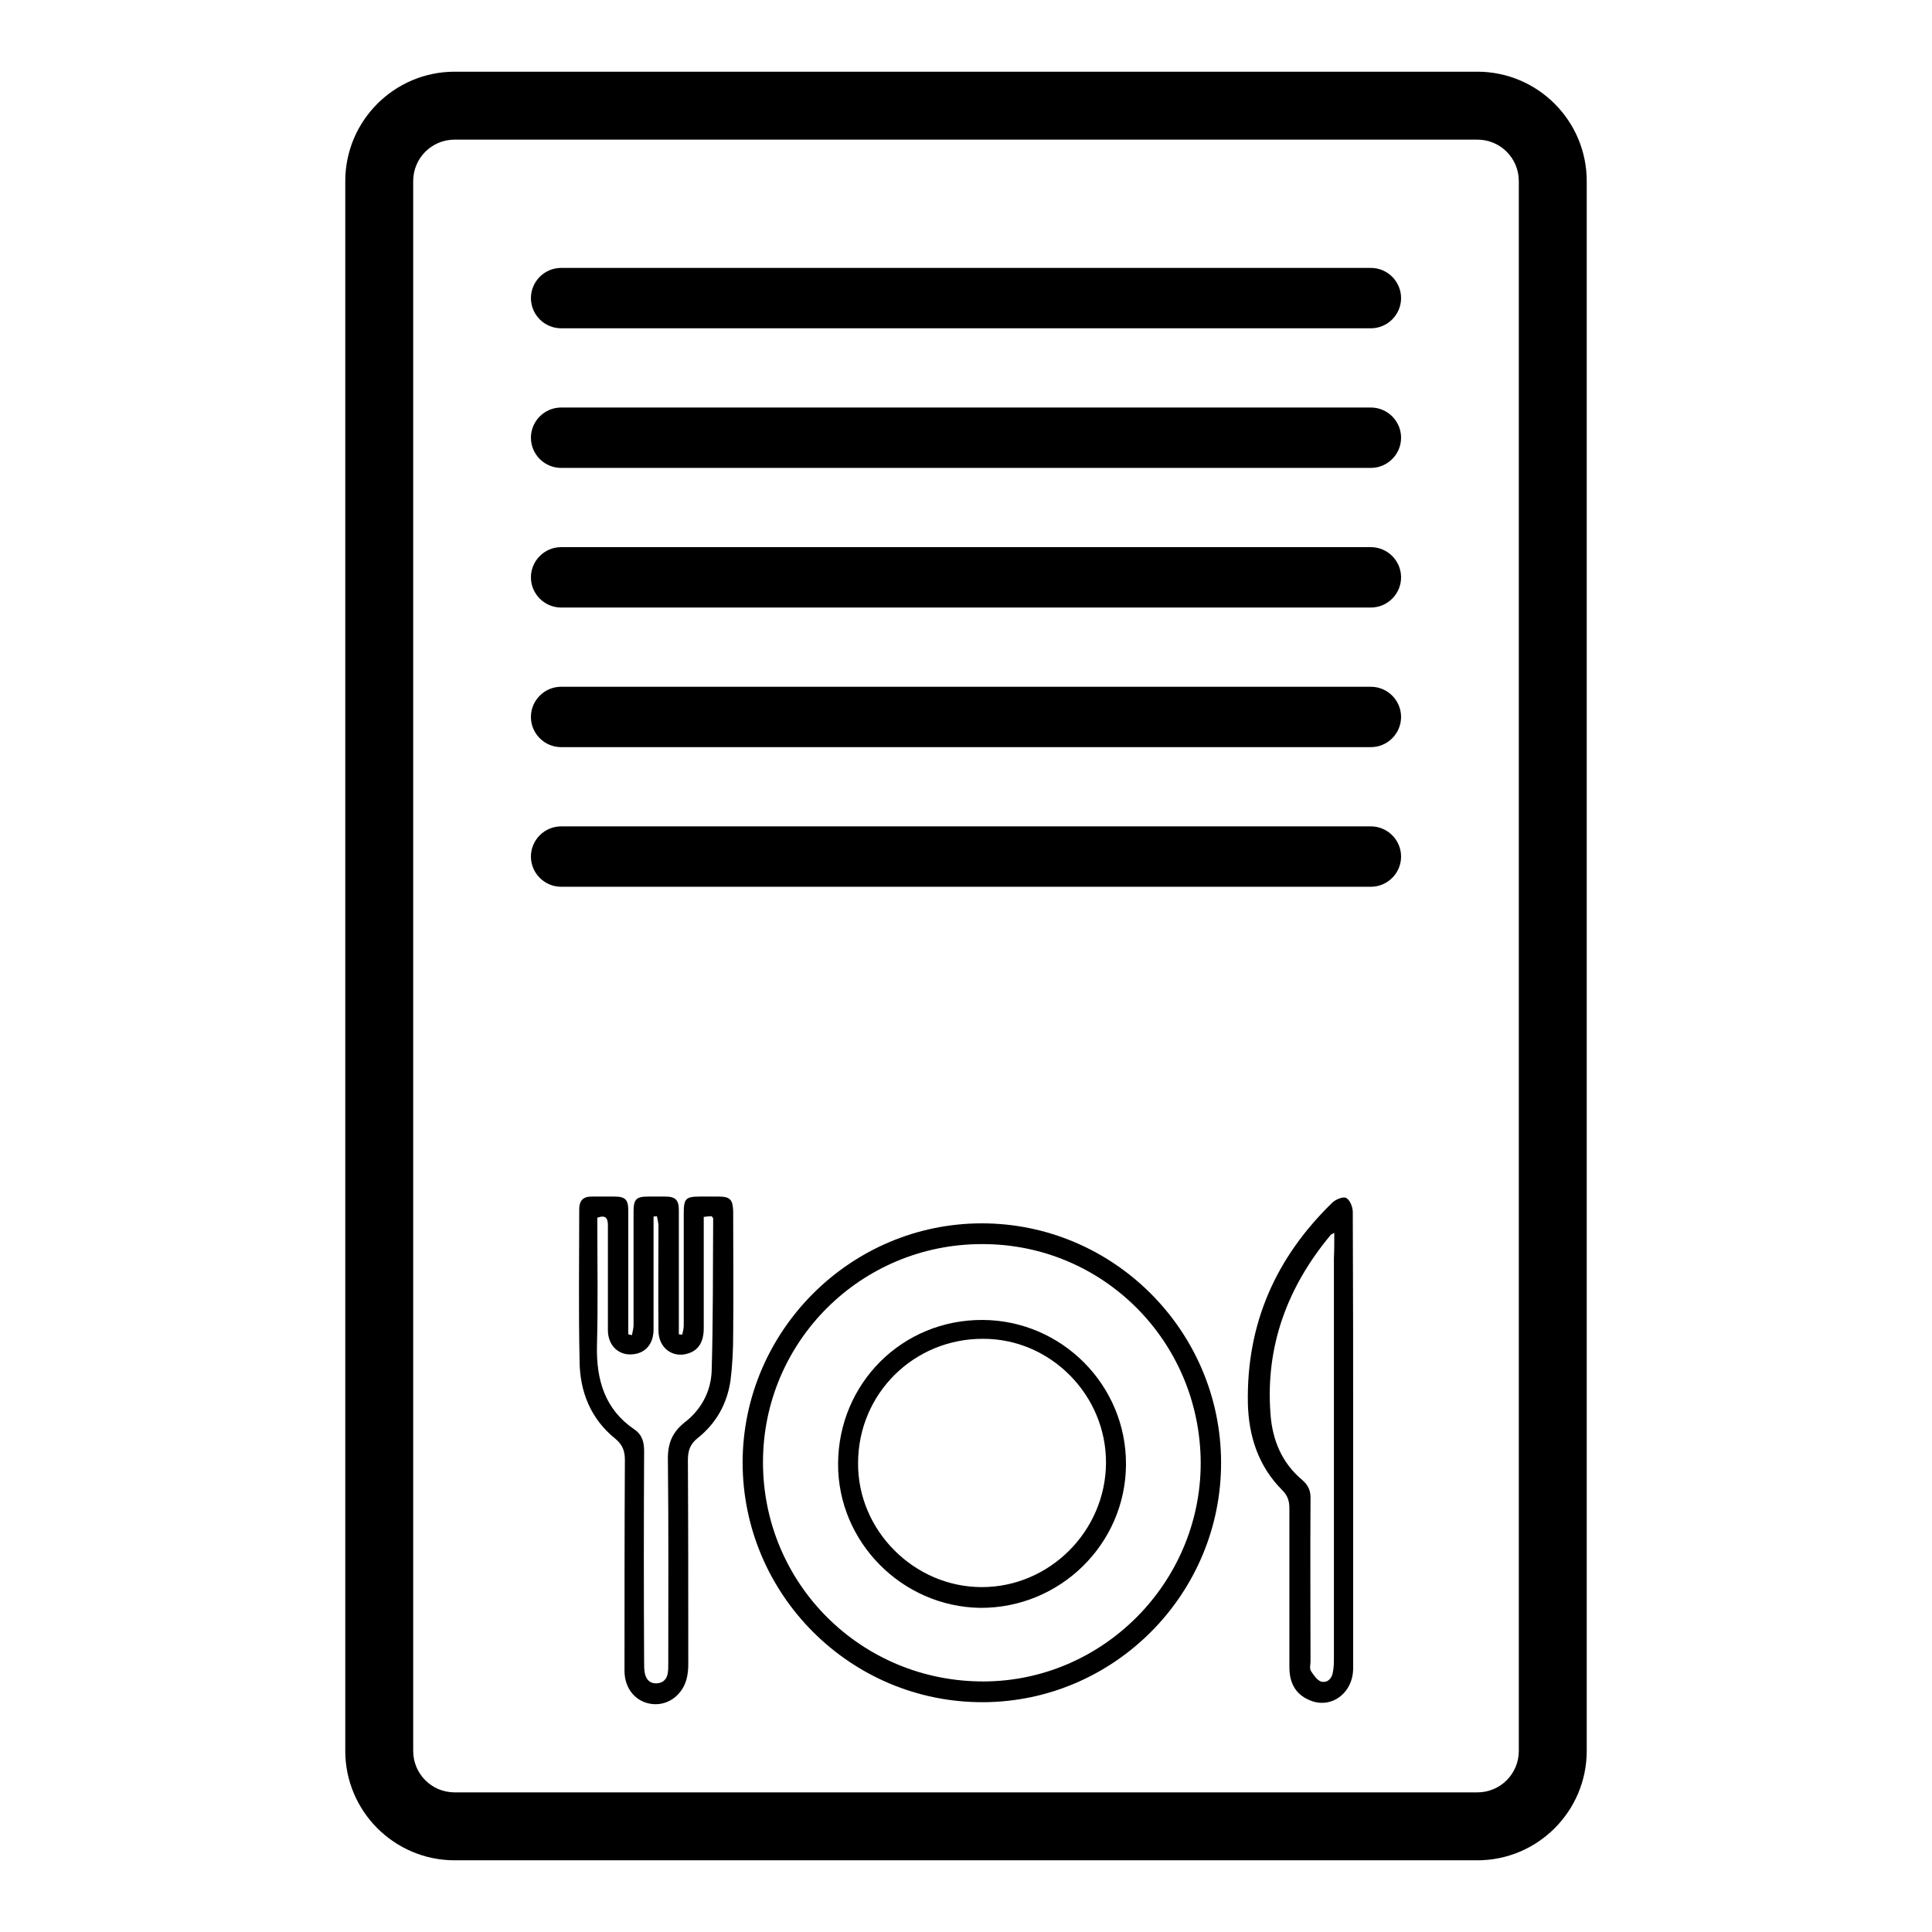
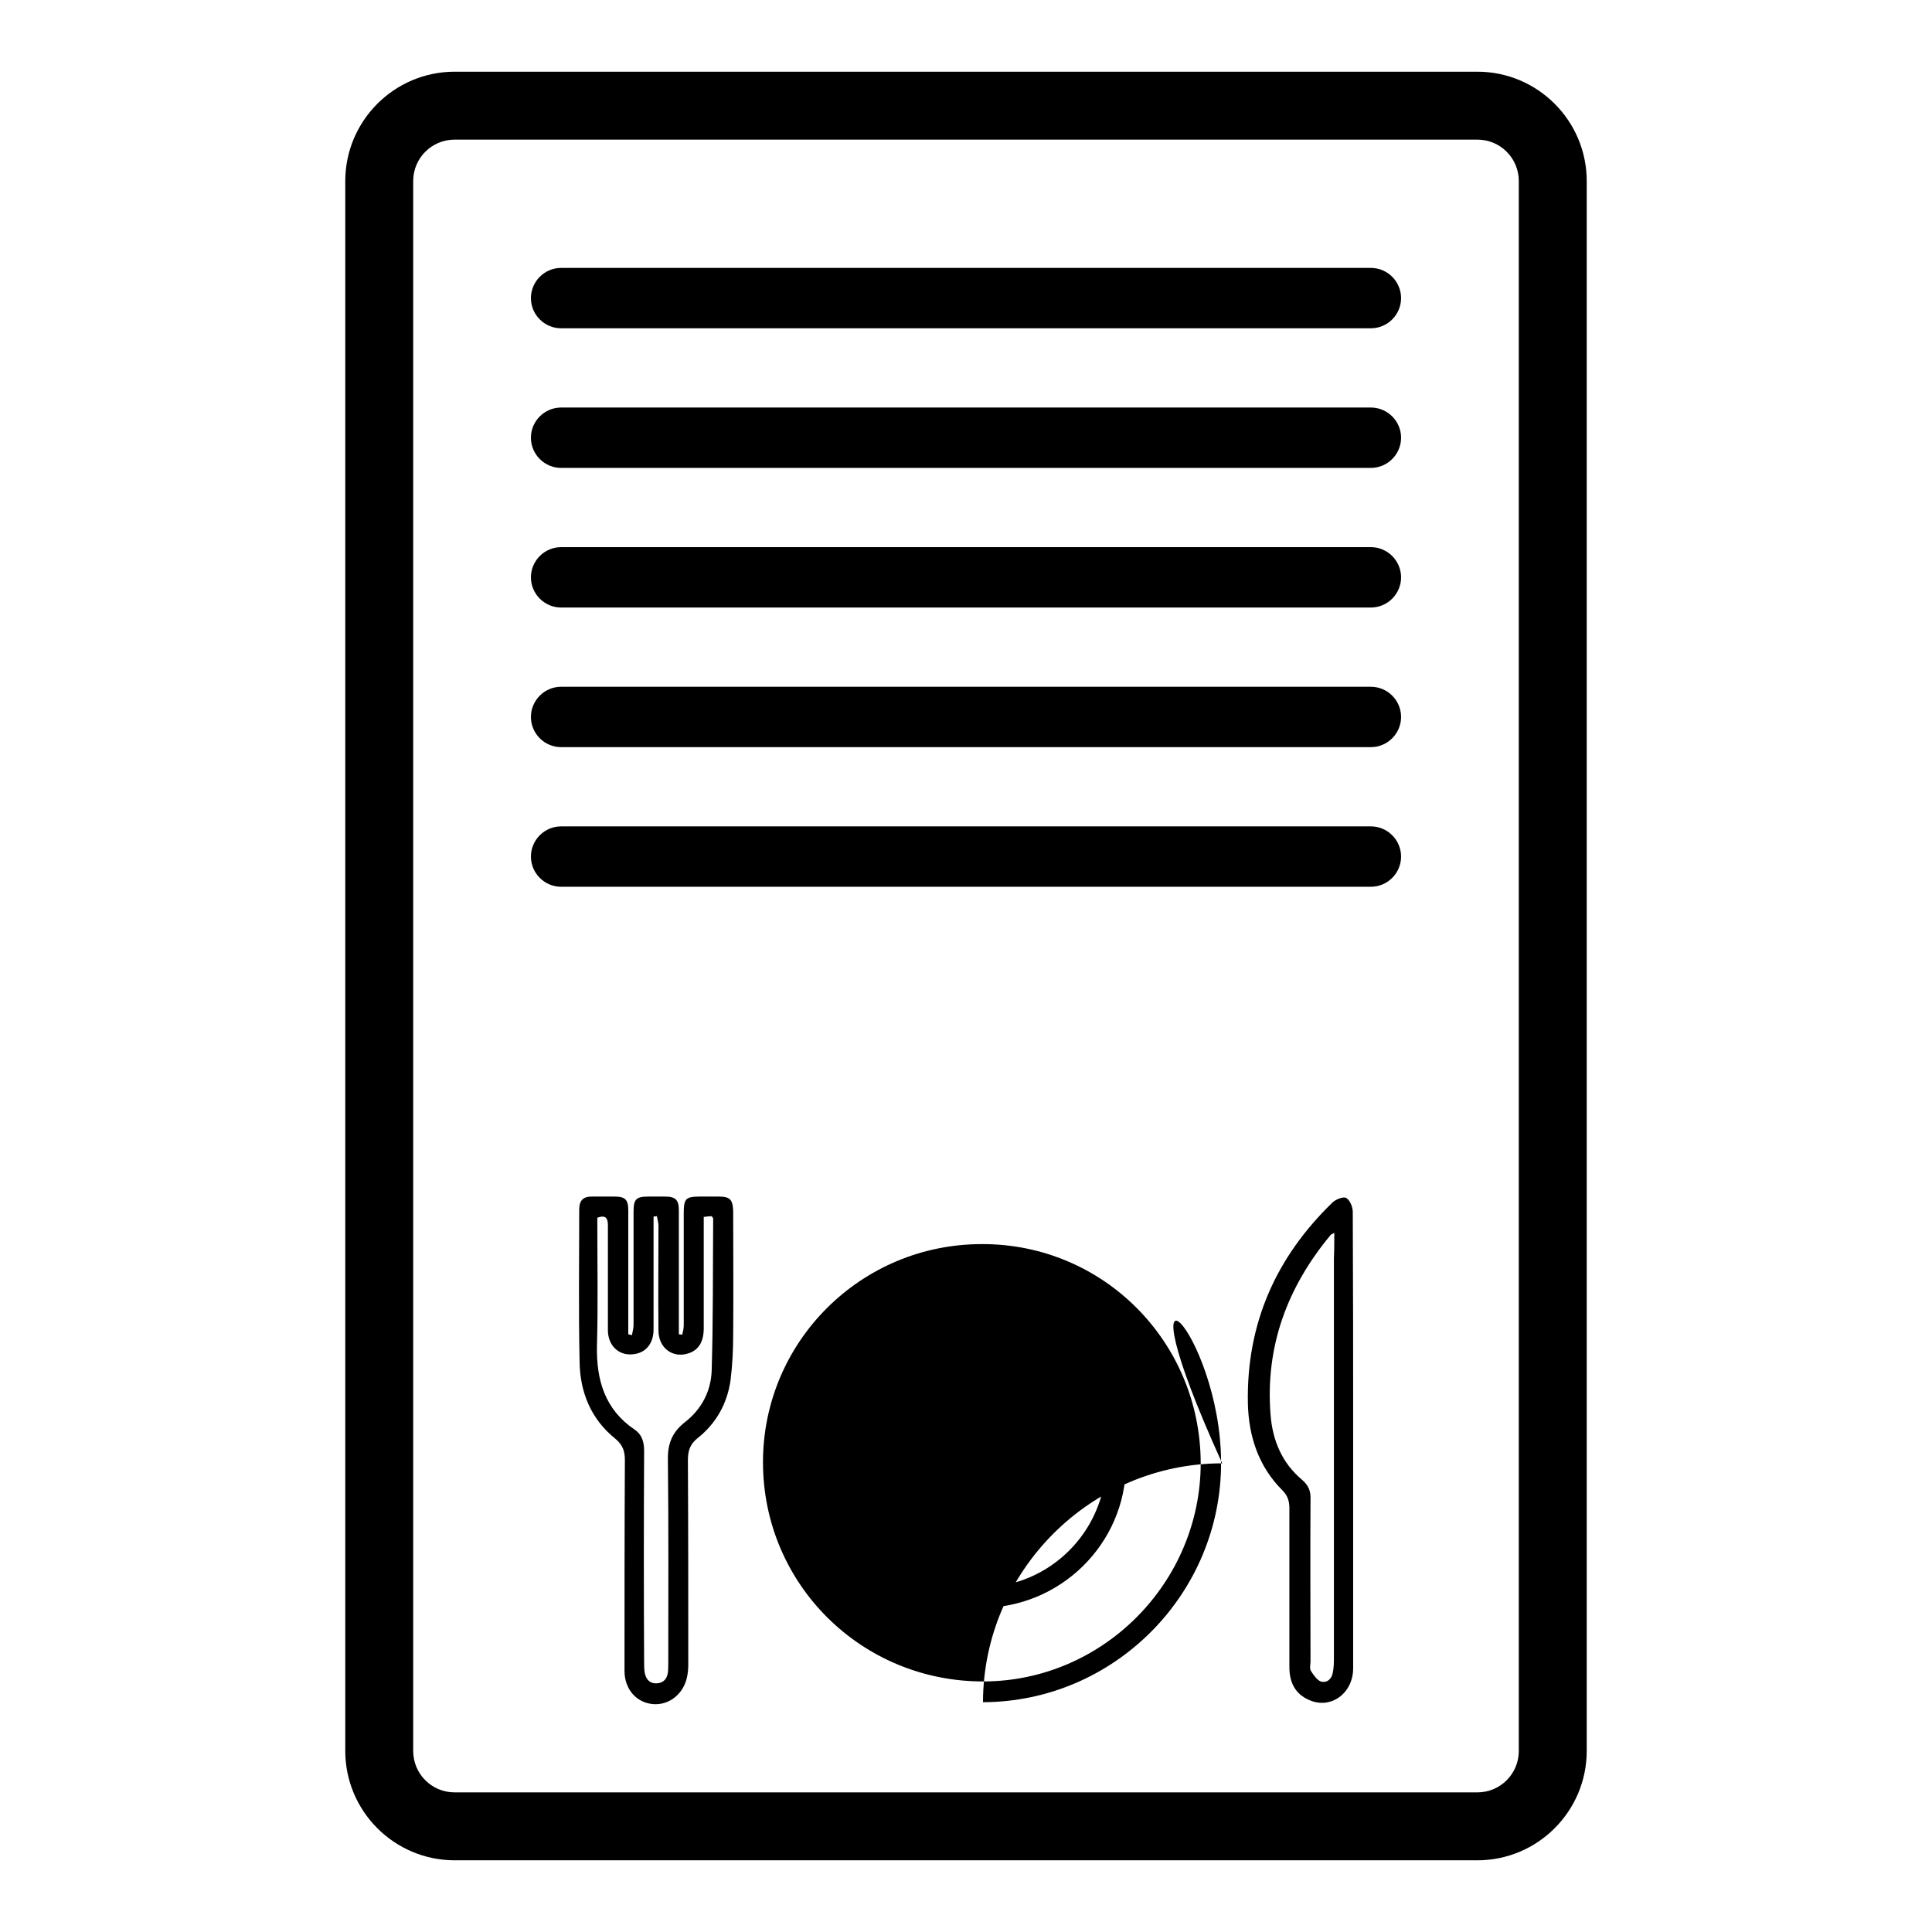
<svg xmlns="http://www.w3.org/2000/svg" version="1.1" id="Capa_1" x="0px" y="0px" viewBox="0 0 512 512" style="enable-background:new 0 0 512 512;" xml:space="preserve">
  <style type="text/css">
	.st0{fill:#FFFFFF;}
</style>
  <g>
    <g>
      <g>
        <path d="M167.5,353.8c0.1-0.9,0.4-1.7,0.4-2.6c0-10,0-20.1,0-30.1c0-3.3,0.7-4,3.9-4c1.5,0,3,0,4.5,0c2.7,0,3.6,0.9,3.6,3.6     c0,9.5,0,19.1,0,28.6c0,1.4,0,2.9,0,4.3c0.3,0,0.6,0.1,0.9,0.1c0.2-0.8,0.4-1.7,0.4-2.5c0-9.9,0-19.7,0-29.6c0-4,0.5-4.5,4.4-4.5     c1.6,0,3.2,0,4.8,0c3.1,0,3.8,0.8,3.9,3.9c0,10.9,0.1,21.7,0,32.6c0,4.1-0.2,8.2-0.7,12.2c-0.9,6.2-3.8,11.4-8.7,15.3     c-1.9,1.5-2.6,3.2-2.6,5.8c0.1,18.1,0.1,36.1,0.1,54.2c0,1.1-0.1,2.2-0.3,3.2c-0.9,4.6-4.8,7.7-9.1,7.3c-4.4-0.4-7.5-4-7.5-8.8     c0-18.6,0-37.3,0.1-55.9c0-2.4-0.6-4-2.5-5.6c-6.5-5.2-9.4-12.4-9.5-20.4c-0.3-13.5-0.1-26.9-0.1-40.4c0-2.3,1-3.4,3.3-3.4     c2,0,4,0,6,0c2.9,0,3.7,0.8,3.7,3.7c0,10,0,20.1,0,30.1c0,0.9,0,1.8,0,2.7C166.8,353.7,167.2,353.8,167.5,353.8z M158.3,322.7     c0,0.9,0,1.7,0,2.5c0,10.5,0.2,20.9-0.1,31.4c-0.2,9.1,2.1,16.9,9.9,22.2c2.1,1.4,2.6,3.4,2.6,5.8c-0.1,18.6-0.1,37.3,0,55.9     c0,1,0,2,0.2,3c0.4,1.7,1.4,2.7,3.2,2.6s2.7-1.3,2.9-2.9c0.1-0.8,0.1-1.7,0.1-2.5c0-17.9,0.1-35.8-0.1-53.7     c-0.1-4.4,1.1-7.4,4.5-10.1c4.4-3.4,6.9-8.2,7.1-13.6c0.4-13.4,0.3-26.9,0.4-40.4c0-0.1-0.2-0.3-0.4-0.6c-0.6,0-1.3,0.1-2.1,0.2     c0,1.2,0,2.2,0,3.2c0,8.8,0,17.6,0,26.3c0,3.5-1.3,5.7-3.9,6.6c-4.2,1.5-8.1-1.3-8.1-6c-0.1-9.3,0-18.6,0-27.8     c0-0.8-0.3-1.7-0.4-2.5c-0.3,0-0.6,0.1-0.9,0.1c0,0.9,0,1.7,0,2.6c0,9.1,0,18.2,0,27.3c0,3.8-2.1,6.3-5.5,6.6     c-3.7,0.4-6.6-2.3-6.6-6.4c0-9.4,0-18.7,0-28.1C161,322.9,160.6,321.9,158.3,322.7z" />
      </g>
      <g>
-         <path d="M323.6,387.5c0.1,34.9-28.3,63.5-63.1,63.6c-35.1,0.1-63.7-28.5-63.7-63.6c0.1-34.8,28.6-63.3,63.4-63.3     C295,324.2,323.5,352.6,323.6,387.5z M318.2,387.7c-0.1-32.2-25.9-58.1-58-58c-32.1,0-58,25.9-58,57.8     c0,32.3,26.1,58.2,58.5,58.1C292.3,445.5,318.2,419.4,318.2,387.7z" />
+         <path d="M323.6,387.5c0.1,34.9-28.3,63.5-63.1,63.6c0.1-34.8,28.6-63.3,63.4-63.3     C295,324.2,323.5,352.6,323.6,387.5z M318.2,387.7c-0.1-32.2-25.9-58.1-58-58c-32.1,0-58,25.9-58,57.8     c0,32.3,26.1,58.2,58.5,58.1C292.3,445.5,318.2,419.4,318.2,387.7z" />
      </g>
      <g>
        <path d="M358.6,381.9c0,20.1,0,40.1,0,60.2c0,6.7-6,11-11.7,8.4c-3.7-1.6-5.2-4.7-5.2-8.7c0-14,0-28.1,0-42.1     c0-2-0.5-3.4-1.9-4.8c-6.3-6.3-8.9-14.3-9.1-23c-0.4-21.1,7.4-38.7,22.5-53.3c0.9-0.8,2.9-1.6,3.6-1.1c1,0.6,1.7,2.4,1.7,3.7     C358.6,341.5,358.6,361.7,358.6,381.9z M353.6,326.7c-0.6,0.4-0.8,0.4-0.9,0.5c-11.5,13.8-17.4,29.5-16,47.6     c0.5,6.8,3,12.9,8.4,17.4c1.7,1.5,2.3,3,2.2,5.2c-0.1,14.3,0,28.6,0,42.9c0,0.8-0.3,1.8,0.1,2.5c0.7,1.1,1.6,2.4,2.6,2.8     c1.6,0.5,2.9-0.6,3.2-2.3c0.3-1.4,0.3-2.8,0.3-4.2c0-35.2,0-70.4,0-105.6C353.6,331.4,353.6,329.2,353.6,326.7z" />
      </g>
      <g>
        <path d="M222.1,387.9c0.1-21.3,17-38.2,38.3-38.1c21,0.1,38.1,17.3,38,38.3c-0.1,21.1-17.5,38.1-38.6,38     C239,425.8,222,408.6,222.1,387.9z M293.1,387.7c0.1-17.9-14.6-32.9-32.5-32.9c-18.3-0.1-33.1,14.4-33.2,32.8     c-0.2,17.9,14.8,33,32.8,33C278.1,420.6,293,405.8,293.1,387.7z" />
      </g>
    </g>
    <g>
      <path d="M391.5,493h-271c-16,0-29-13-29-29V48c0-16,13-29,29-29h271c16,0,29,13,29,29v416C420.5,480,407.5,493,391.5,493z     M120.5,37c-6.1,0-11,4.9-11,11v416c0,6.1,4.9,11,11,11h271c6.1,0,11-4.9,11-11V48c0-6.1-4.9-11-11-11H120.5z" />
    </g>
    <g>
-       <line class="st0" x1="148.7" y1="79" x2="363.3" y2="79" />
      <path d="M363.3,87H148.7c-4.4,0-8-3.6-8-8s3.6-8,8-8h214.6c4.4,0,8,3.6,8,8S367.7,87,363.3,87z" />
    </g>
    <g>
      <line class="st0" x1="148.7" y1="227" x2="363.3" y2="227" />
      <path d="M363.3,235H148.7c-4.4,0-8-3.6-8-8s3.6-8,8-8h214.6c4.4,0,8,3.6,8,8S367.7,235,363.3,235z" />
    </g>
    <g>
      <line class="st0" x1="148.7" y1="190" x2="363.3" y2="190" />
      <path d="M363.3,198H148.7c-4.4,0-8-3.6-8-8s3.6-8,8-8h214.6c4.4,0,8,3.6,8,8S367.7,198,363.3,198z" />
    </g>
    <g>
      <line class="st0" x1="148.7" y1="153" x2="363.3" y2="153" />
      <path d="M363.3,161H148.7c-4.4,0-8-3.6-8-8s3.6-8,8-8h214.6c4.4,0,8,3.6,8,8S367.7,161,363.3,161z" />
    </g>
    <g>
-       <line class="st0" x1="148.7" y1="116" x2="363.3" y2="116" />
      <path d="M363.3,124H148.7c-4.4,0-8-3.6-8-8s3.6-8,8-8h214.6c4.4,0,8,3.6,8,8S367.7,124,363.3,124z" />
    </g>
  </g>
</svg>